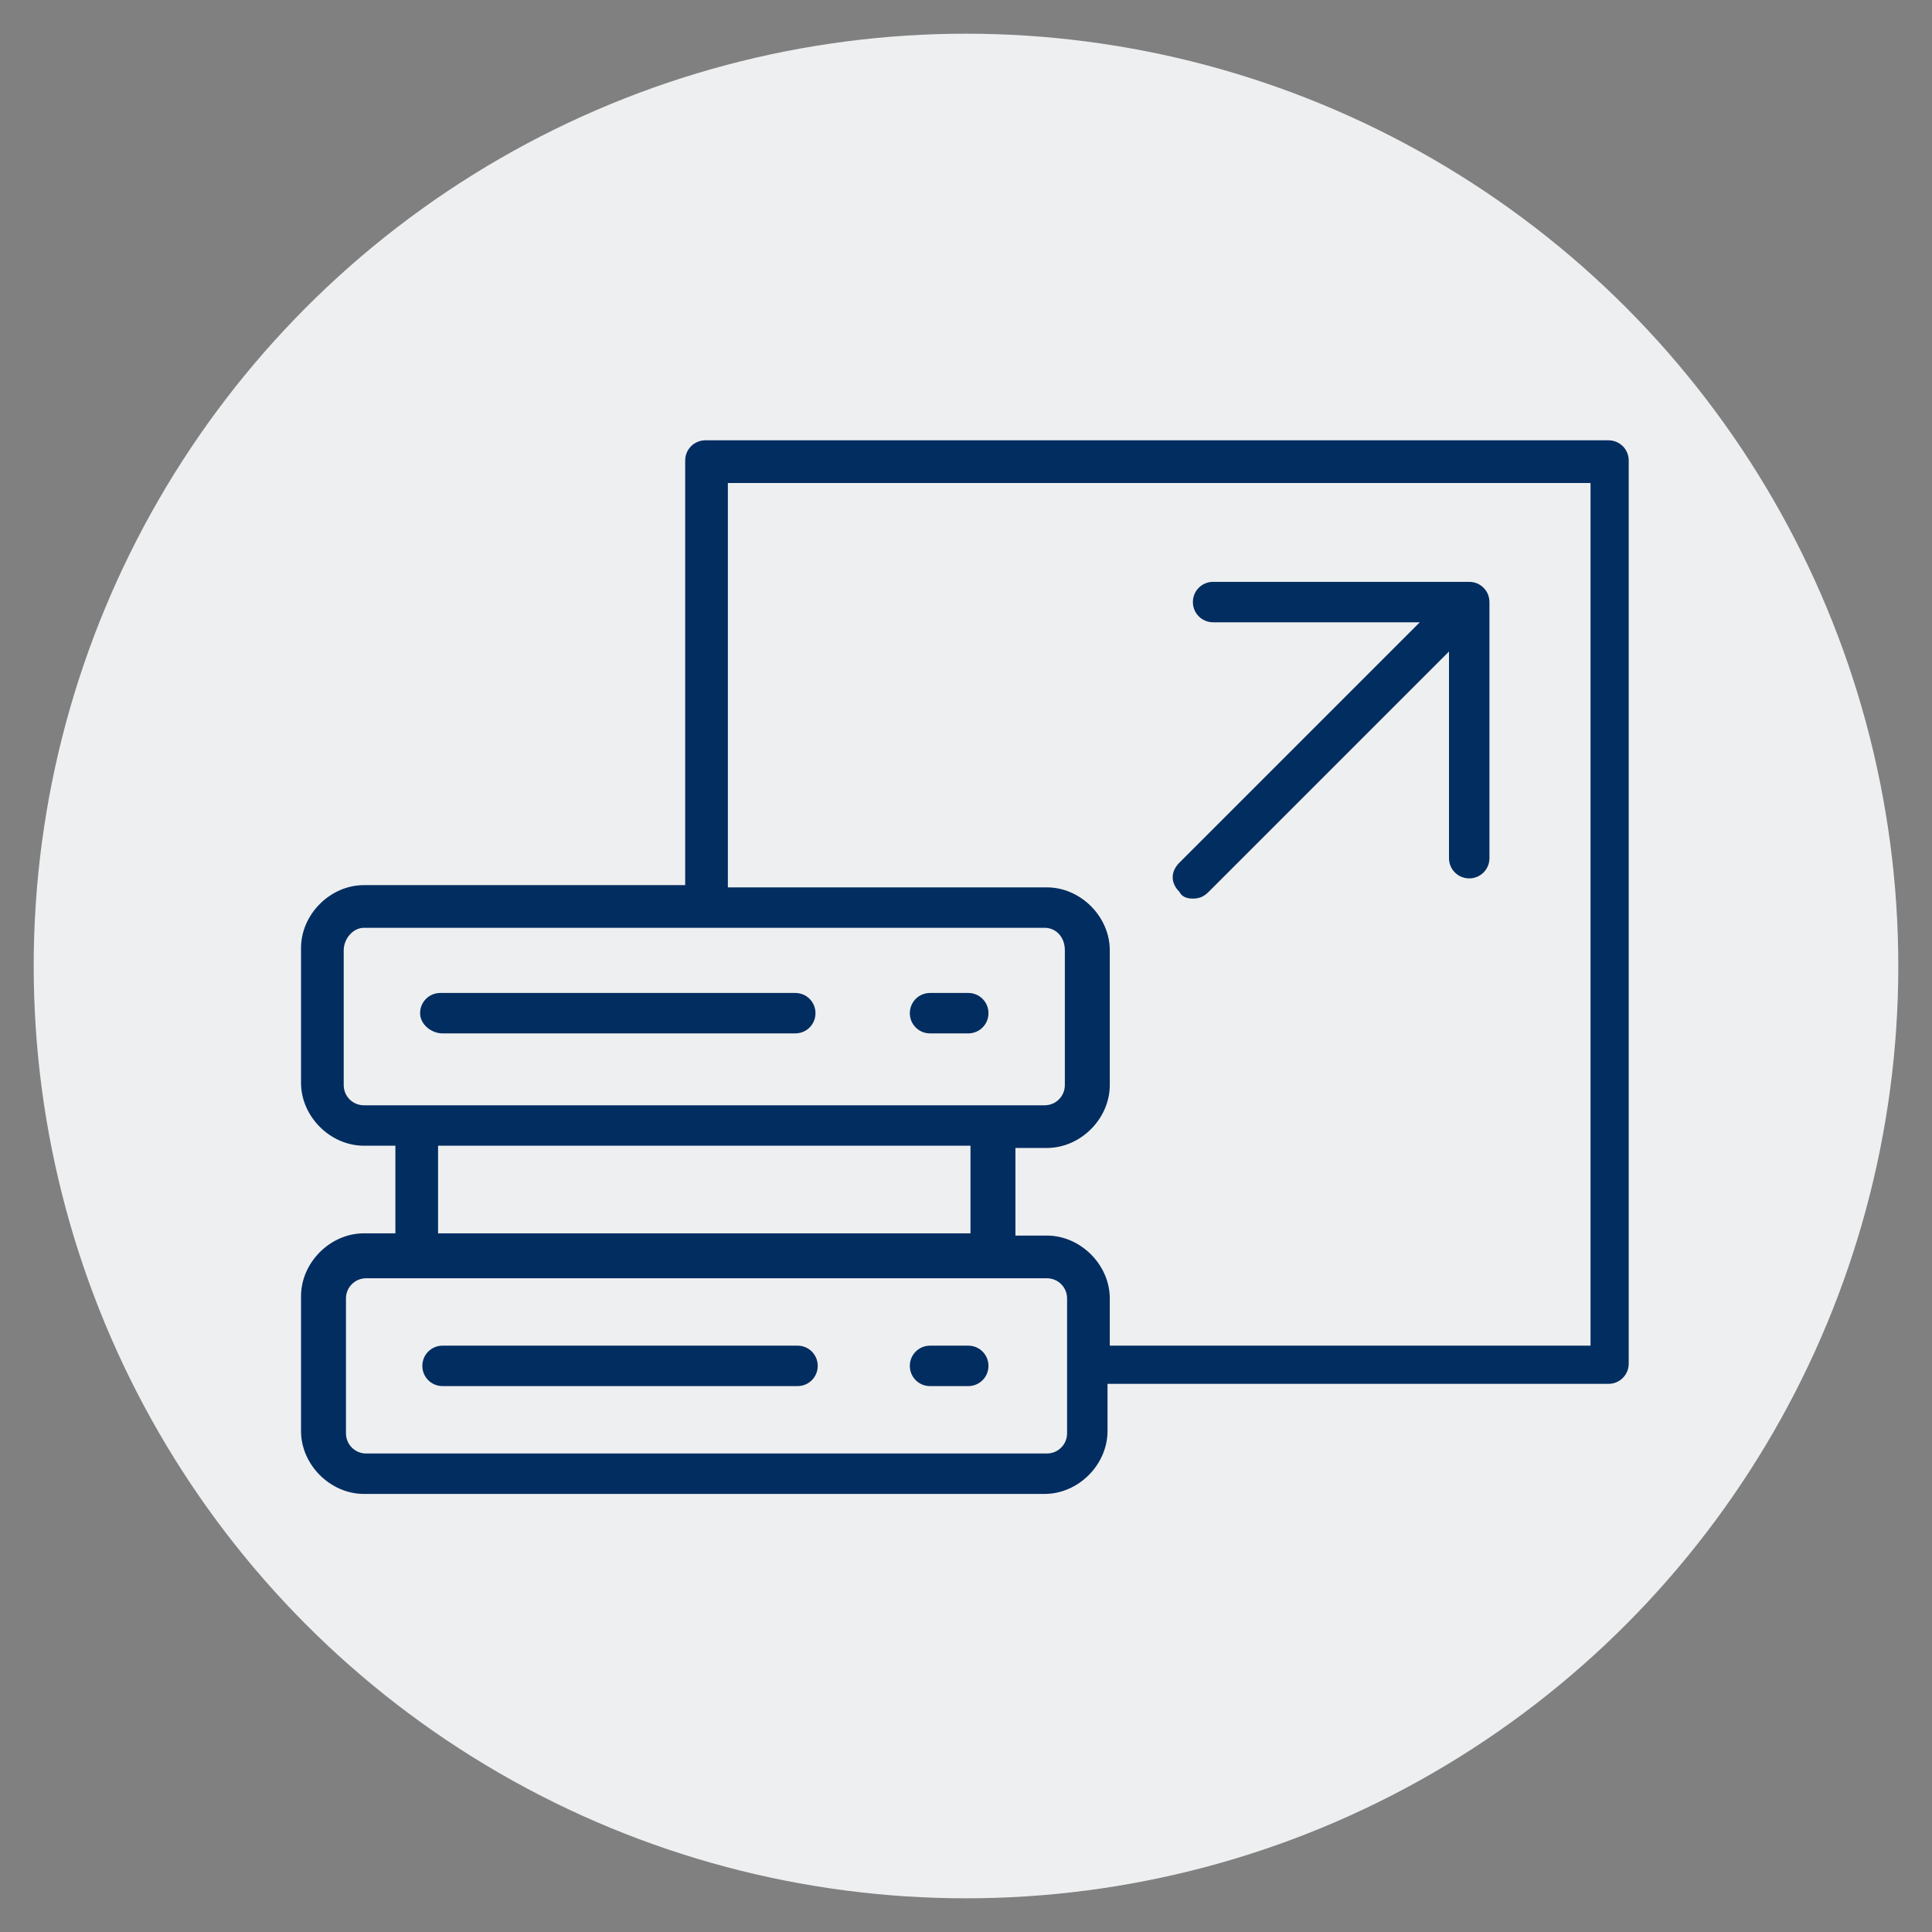
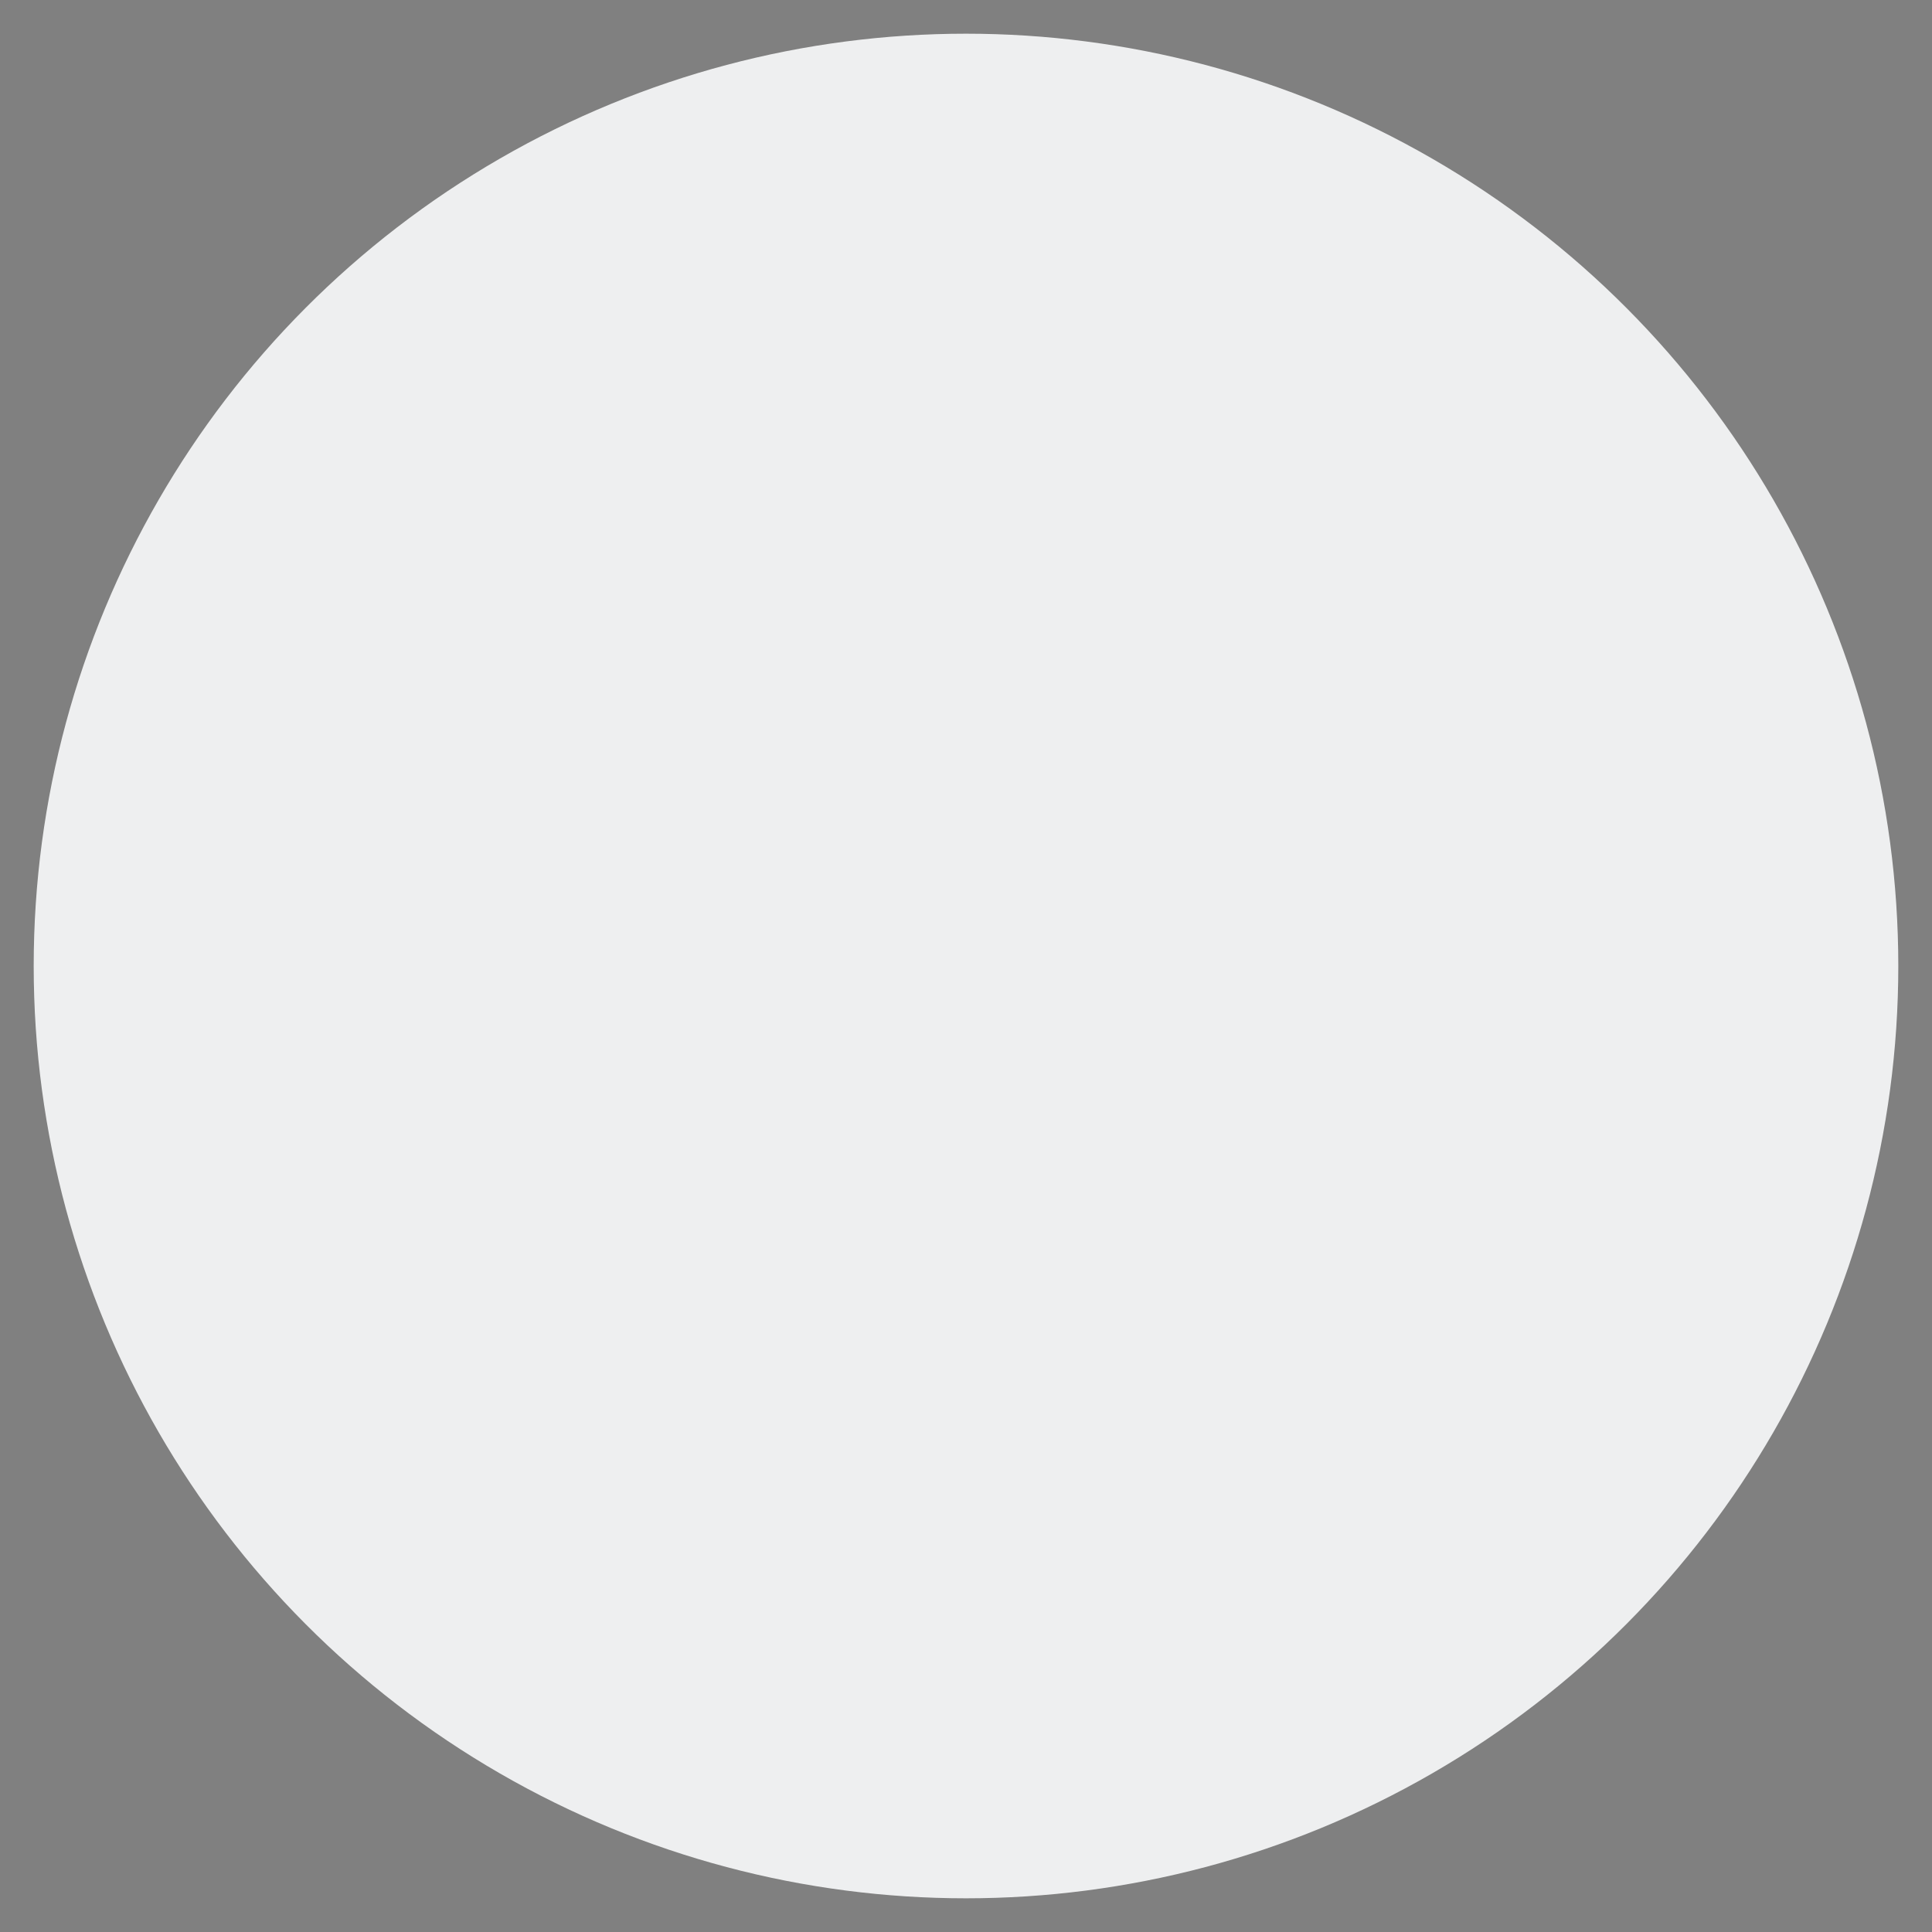
<svg xmlns="http://www.w3.org/2000/svg" id="Layer_1" width="86" height="86" version="1.1" viewBox="0 0 86 86">
  <rect x="0" y="0" width="86" height="86" fill="#808080" stroke="none" />
  <defs>
    <style>
      .st0 {
        fill: #012d61;
      }

      .st1 {
        fill: #eeeff0;
      }
    </style>
  </defs>
  <circle class="st1" cx="43" cy="43" r="41.5" />
-   <path class="st0" d="M71.6,19.6H31.4c-.5,0-.9.4-.9.9v18.9h-14.3c-1.5,0-2.8,1.3-2.8,2.8v6c0,1.5,1.3,2.8,2.8,2.8h1.4v3.9h-1.4c-1.5,0-2.8,1.3-2.8,2.8v6c0,1.5,1.3,2.8,2.8,2.8h30.3c1.5,0,2.8-1.3,2.8-2.8v-2.1h22.3c.5,0,.9-.4.9-.9V20.5c0-.5-.4-.9-.9-.9h0ZM15.3,48.3v-6c0-.5.4-1,.9-1h30.3c.5,0,.9.4.9,1v6c0,.5-.4.9-.9.9h-30.3c-.5,0-.9-.4-.9-.9ZM19.5,51h23.7v3.9h-23.7v-3.9ZM47.5,63.8c0,.5-.4.9-.9.9h-30.3c-.5,0-.9-.4-.9-.9v-6c0-.5.4-.9.9-.9h30.3c.5,0,.9.4.9.9v6ZM70.8,59.9h-21.4v-2.1c0-1.5-1.3-2.8-2.8-2.8h-1.4v-3.9h1.4c1.5,0,2.8-1.3,2.8-2.8v-6c0-1.5-1.3-2.8-2.8-2.8h-14.2v-18h38.4v38.4ZM18.7,45.1c0-.5.4-.9.9-.9h15.8c.5,0,.9.4.9.9s-.4.9-.9.9h-15.7c-.5,0-1-.4-1-.9ZM40.5,45.1c0-.5.4-.9.9-.9h1.7c.5,0,.9.4.9.9s-.4.9-.9.9h-1.7c-.5,0-.9-.4-.9-.9h0ZM36.4,60.8c0,.5-.4.9-.9.9h-15.8c-.5,0-.9-.4-.9-.9s.4-.9.9-.9h15.8c.5,0,.9.4.9.9ZM44,60.8c0,.5-.4.9-.9.9h-1.7c-.5,0-.9-.4-.9-.9s.4-.9.9-.9h1.7c.5,0,.9.4.9.9ZM52.5,39.7c-.4-.4-.4-.9,0-1.3l10.7-10.7h-9.2c-.5,0-.9-.4-.9-.9s.4-.9.9-.9h11.4c.5,0,.9.4.9.9v11.4c0,.5-.4.9-.9.9s-.9-.4-.9-.9v-9.2l-10.7,10.7c-.2.2-.4.3-.7.3s-.5-.1-.6-.3h0Z" />
</svg>